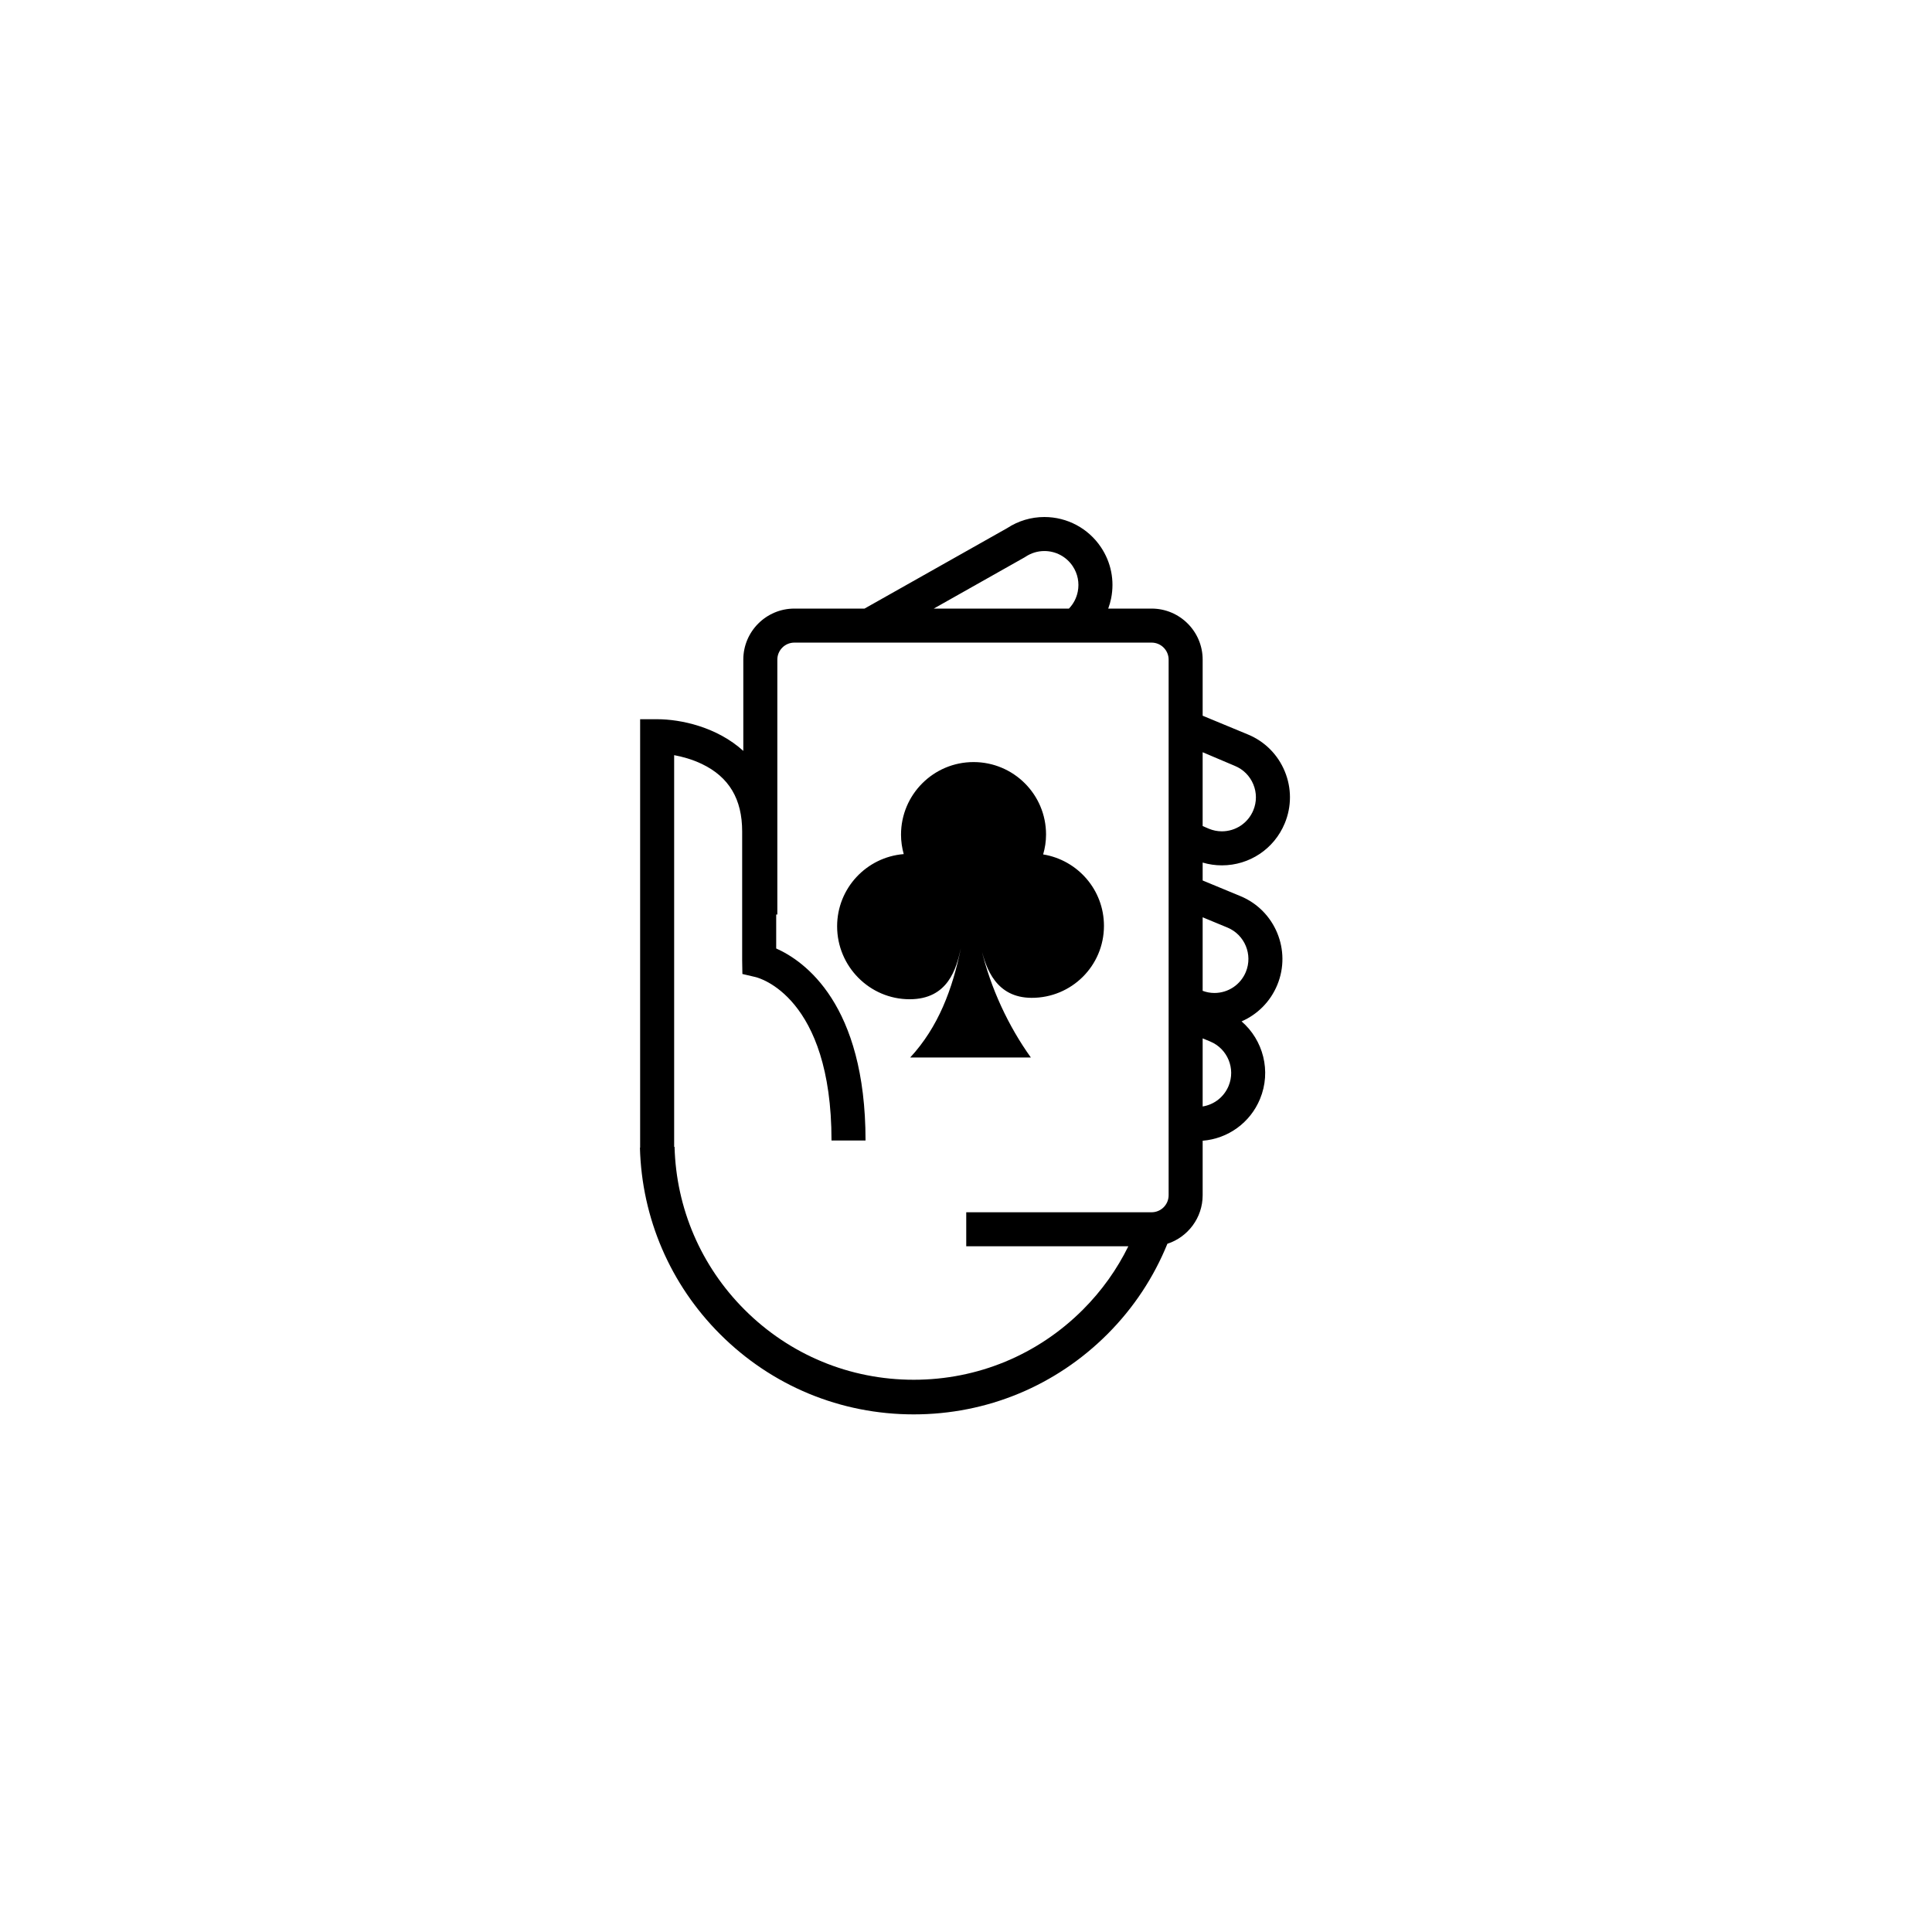
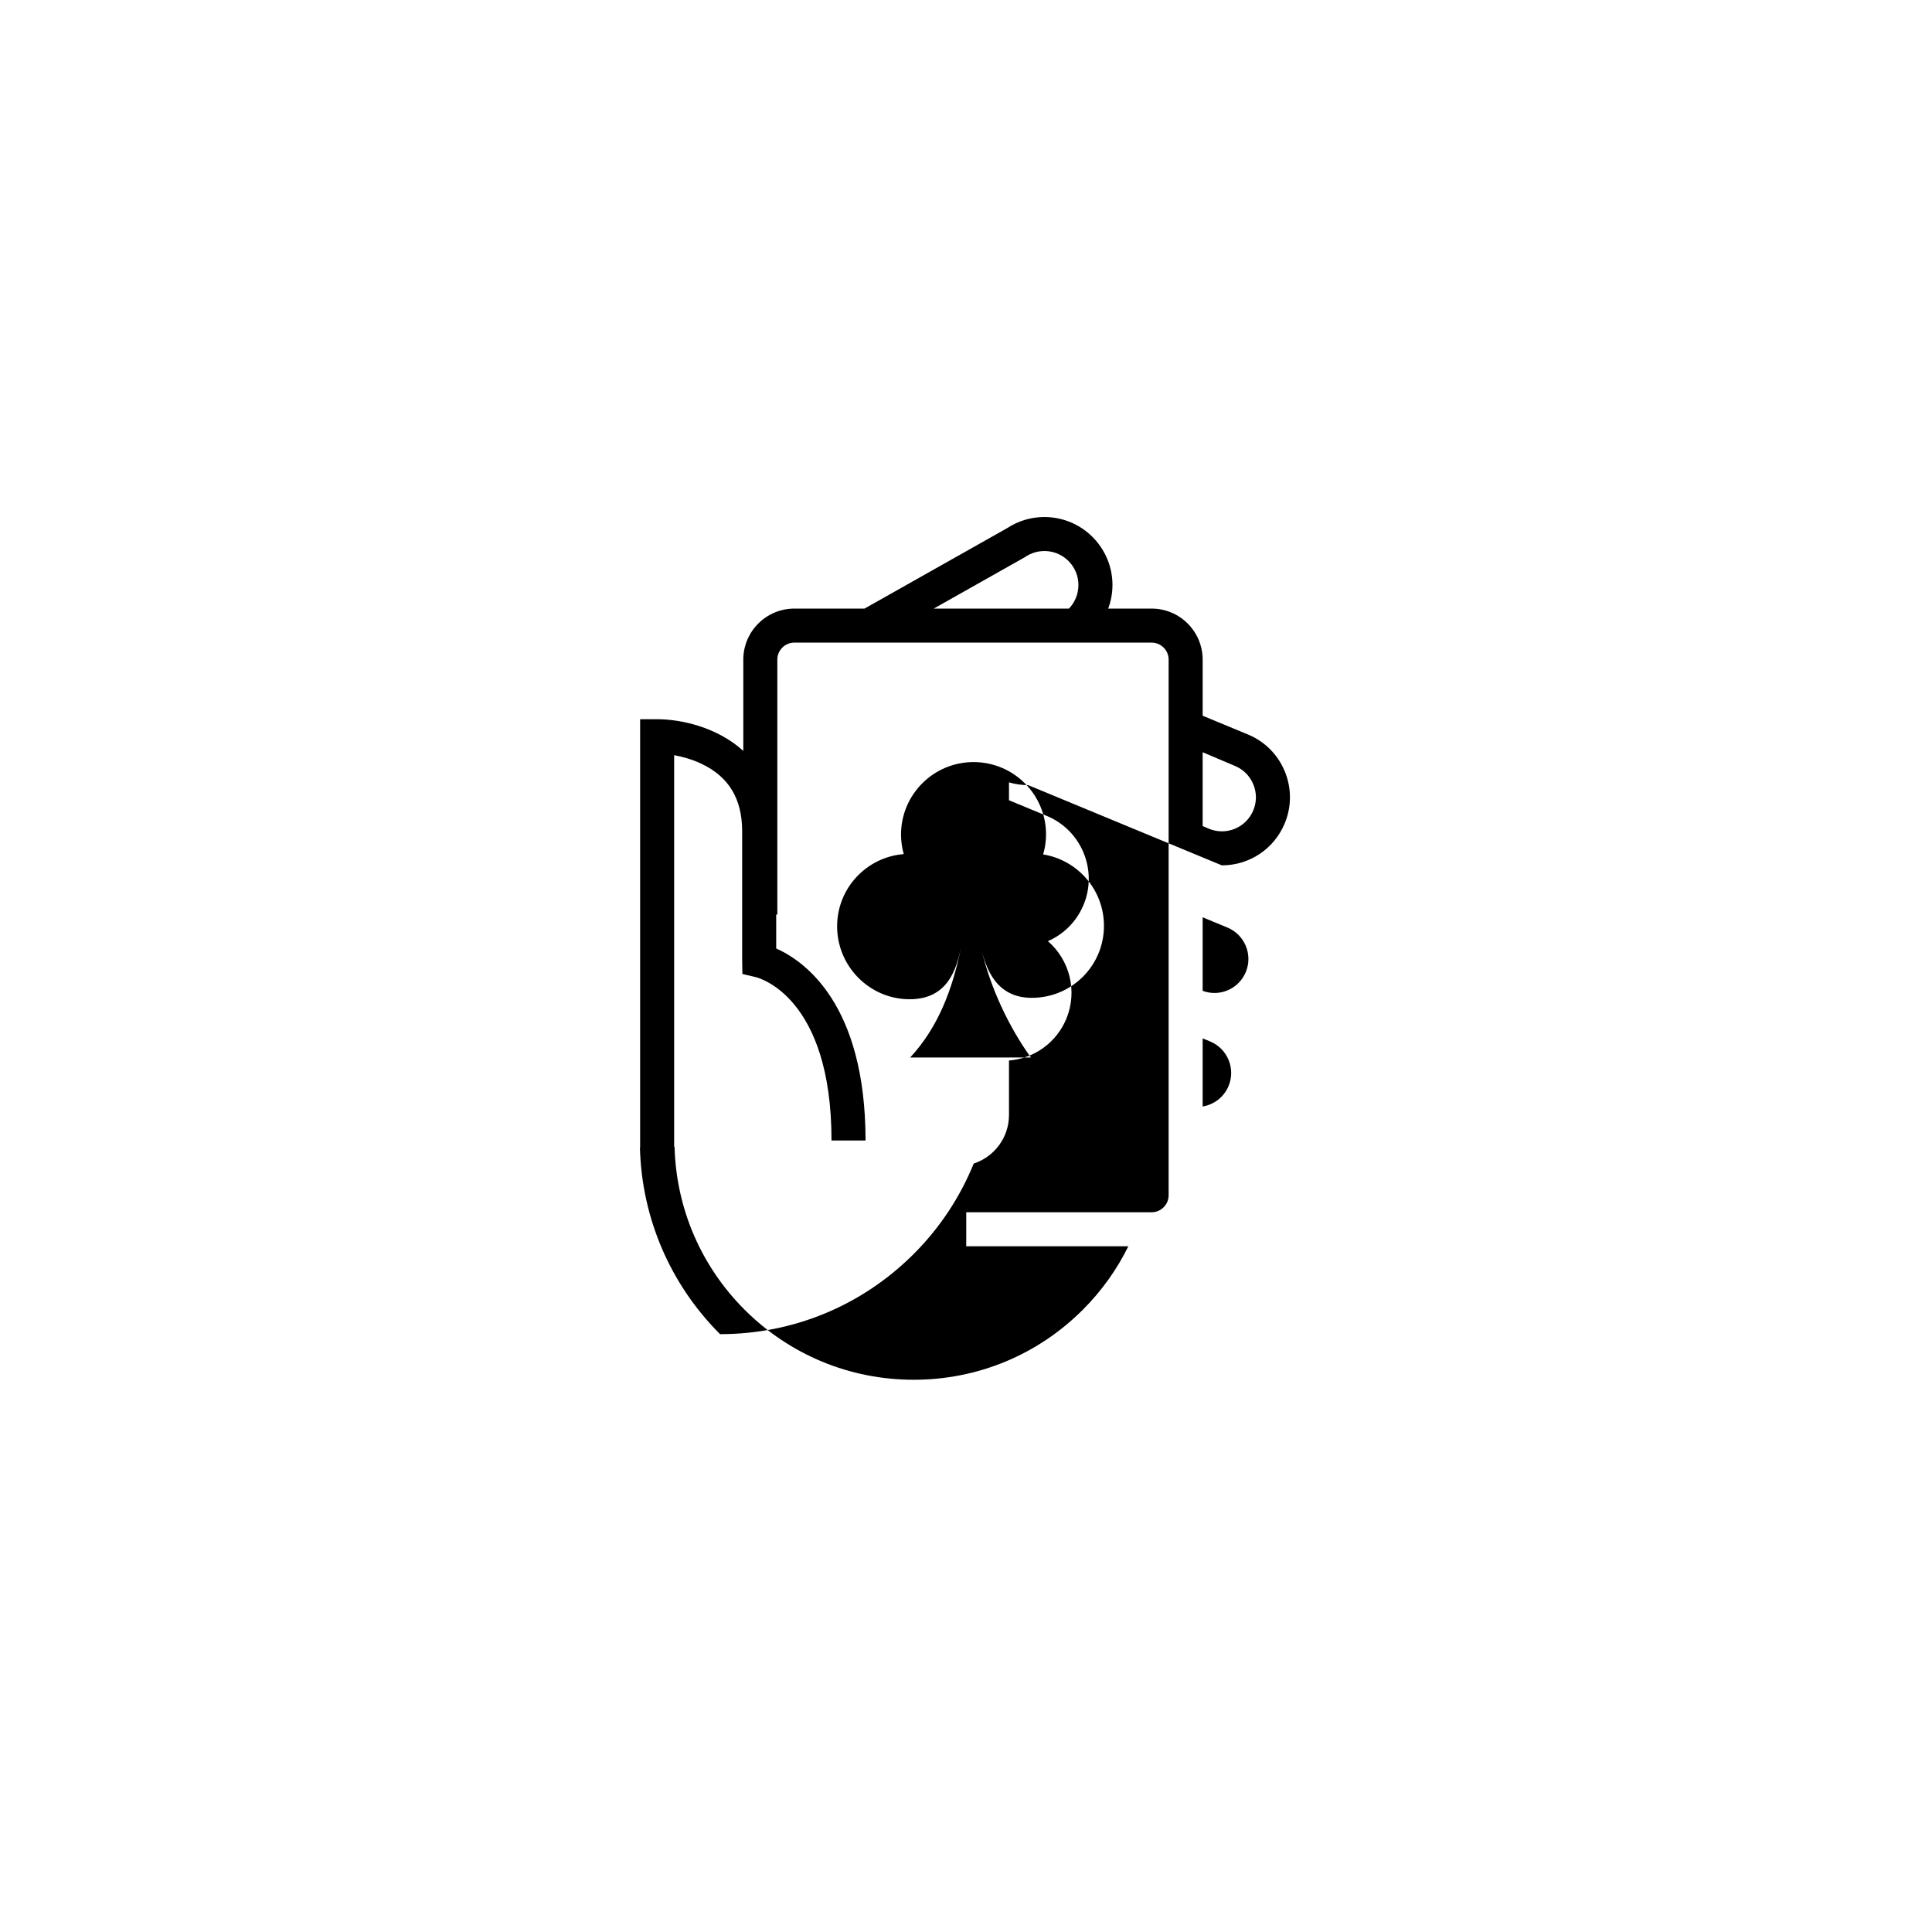
<svg xmlns="http://www.w3.org/2000/svg" width="500" height="500" viewBox="0 0 500 500">
  <g transform="translate(165.614,133.803)translate(84.136,116.151)rotate(0)translate(-84.136,-116.151) scale(0.399,0.399)" opacity="1">
    <defs class="defs" />
-     <path transform="translate(-221.122,-6.614)" d="M442.402,286.184c3.142,13.314 9.782,32.185 32.661,32.297c25.974,0.126 47.034,-20.729 47.034,-46.703c0,-23.388 -17.085,-42.682 -39.441,-46.313c1.204,-4.154 1.878,-8.393 1.878,-12.937c0,-25.974 -21.06,-46.968 -47.034,-46.968c-25.974,0 -47.034,21.093 -47.034,47.067c0,4.372 0.642,8.605 1.759,12.62c-24.182,1.958 -43.204,22.164 -43.204,46.849c0,25.974 21.06,47.298 47.034,47.298c24.969,0 30.359,-19.902 33.243,-33.217v0c-5.443,26.629 -14.538,51.148 -32.866,70.99c26.08,0 52.166,0 78.246,0c-14.239,-19.842 -26.211,-44.85 -32.276,-70.983M598.577,232.556c17.918,0 33.924,-10.689 40.777,-27.244c4.511,-10.887 4.511,-22.885 0,-33.779c-4.511,-10.887 -12.99,-19.366 -23.884,-23.877l-29.354,-12.159v-36.383c0,-18.255 -14.849,-33.104 -33.104,-33.104h-28.147c0.789,-2.151 1.433,-4.37 1.889,-6.661c2.302,-11.562 -0.04,-23.328 -6.594,-33.124c-8.202,-12.276 -21.926,-19.611 -36.709,-19.611c-8.585,0 -16.913,2.48 -24.109,7.196l-92.539,52.2h-45.528c-18.255,0 -33.104,14.849 -33.104,33.104v59.203c-16.997,-15.455 -40.429,-20.55 -55.884,-20.55h-11.033v277.926l-0.132,0.003c1.197,45.678 19.651,88.624 51.968,120.934c33.554,33.561 78.167,52.034 125.617,52.034c47.45,0 92.063,-18.474 125.624,-52.027c17.285,-17.288 30.248,-37.284 38.905,-58.632c13.259,-4.319 22.873,-16.794 22.879,-31.48v-35.359c16.449,-1.312 30.823,-11.648 37.205,-27.092c7.462,-18.027 2.051,-38.223 -11.97,-50.32c10.28,-4.463 18.673,-12.779 23.148,-23.601c9.306,-22.475 -1.402,-48.337 -23.877,-57.643l-24.506,-10.145v-11.619c4.046,1.199 8.219,1.81 12.462,1.81zM586.115,159.179l20.914,8.868c5.443,2.255 9.683,6.489 11.939,11.939c2.255,5.437 2.255,11.429 0,16.873c-3.433,8.274 -11.436,13.625 -20.392,13.625c-2.897,0 -5.728,-0.569 -8.427,-1.687l-4.035,-1.738v-47.88zM470.512,32.833l0.708,-0.437c3.651,-2.427 7.878,-3.717 12.23,-3.717c7.401,0 14.267,3.664 18.368,9.802c3.267,4.895 4.438,10.775 3.287,16.549c-0.835,4.197 -2.825,7.972 -5.727,10.98h-87.678zM564.044,446.526c0,6.085 -4.954,11.039 -11.039,11.039h-120.234v22.065h105.14c-7.307,14.854 -17.125,28.774 -29.467,41.114c-29.308,29.314 -68.279,45.46 -109.73,45.46c-41.451,0 -80.422,-16.145 -109.737,-45.46c-28.229,-28.223 -44.348,-65.732 -45.4,-105.629l-0.258,0.007v-254.046c5.205,0.972 11.641,2.679 17.958,5.708c17.6,8.427 26.153,22.74 26.153,43.753v83.69l0.146,8.784l8.519,1.997c2.011,0.47 49.283,12.594 49.283,106.006h22.072c0,-88.657 -39.758,-116.463 -57.947,-124.552v-22.012h0.741v-165.336c0,-6.085 4.947,-11.039 11.033,-11.039h231.729c6.085,0 11.039,4.954 11.039,11.039v347.412zM602.942,375.628c-2.964,7.153 -9.357,12.115 -16.827,13.321v-44.172l4.895,2.026c11.231,4.657 16.588,17.588 11.932,28.825zM602.181,272.896c11.231,4.656 16.589,17.587 11.939,28.812c-3.433,8.281 -11.436,13.625 -20.392,13.625c-2.604,0 -5.154,-0.486 -7.613,-1.395v-47.693z" fill="#000000" class="fill c1" />
+     <path transform="translate(-221.122,-6.614)" d="M442.402,286.184c3.142,13.314 9.782,32.185 32.661,32.297c25.974,0.126 47.034,-20.729 47.034,-46.703c0,-23.388 -17.085,-42.682 -39.441,-46.313c1.204,-4.154 1.878,-8.393 1.878,-12.937c0,-25.974 -21.06,-46.968 -47.034,-46.968c-25.974,0 -47.034,21.093 -47.034,47.067c0,4.372 0.642,8.605 1.759,12.62c-24.182,1.958 -43.204,22.164 -43.204,46.849c0,25.974 21.06,47.298 47.034,47.298c24.969,0 30.359,-19.902 33.243,-33.217v0c-5.443,26.629 -14.538,51.148 -32.866,70.99c26.08,0 52.166,0 78.246,0c-14.239,-19.842 -26.211,-44.85 -32.276,-70.983M598.577,232.556c17.918,0 33.924,-10.689 40.777,-27.244c4.511,-10.887 4.511,-22.885 0,-33.779c-4.511,-10.887 -12.99,-19.366 -23.884,-23.877l-29.354,-12.159v-36.383c0,-18.255 -14.849,-33.104 -33.104,-33.104h-28.147c0.789,-2.151 1.433,-4.37 1.889,-6.661c2.302,-11.562 -0.04,-23.328 -6.594,-33.124c-8.202,-12.276 -21.926,-19.611 -36.709,-19.611c-8.585,0 -16.913,2.48 -24.109,7.196l-92.539,52.2h-45.528c-18.255,0 -33.104,14.849 -33.104,33.104v59.203c-16.997,-15.455 -40.429,-20.55 -55.884,-20.55h-11.033v277.926l-0.132,0.003c1.197,45.678 19.651,88.624 51.968,120.934c47.45,0 92.063,-18.474 125.624,-52.027c17.285,-17.288 30.248,-37.284 38.905,-58.632c13.259,-4.319 22.873,-16.794 22.879,-31.48v-35.359c16.449,-1.312 30.823,-11.648 37.205,-27.092c7.462,-18.027 2.051,-38.223 -11.97,-50.32c10.28,-4.463 18.673,-12.779 23.148,-23.601c9.306,-22.475 -1.402,-48.337 -23.877,-57.643l-24.506,-10.145v-11.619c4.046,1.199 8.219,1.81 12.462,1.81zM586.115,159.179l20.914,8.868c5.443,2.255 9.683,6.489 11.939,11.939c2.255,5.437 2.255,11.429 0,16.873c-3.433,8.274 -11.436,13.625 -20.392,13.625c-2.897,0 -5.728,-0.569 -8.427,-1.687l-4.035,-1.738v-47.88zM470.512,32.833l0.708,-0.437c3.651,-2.427 7.878,-3.717 12.23,-3.717c7.401,0 14.267,3.664 18.368,9.802c3.267,4.895 4.438,10.775 3.287,16.549c-0.835,4.197 -2.825,7.972 -5.727,10.98h-87.678zM564.044,446.526c0,6.085 -4.954,11.039 -11.039,11.039h-120.234v22.065h105.14c-7.307,14.854 -17.125,28.774 -29.467,41.114c-29.308,29.314 -68.279,45.46 -109.73,45.46c-41.451,0 -80.422,-16.145 -109.737,-45.46c-28.229,-28.223 -44.348,-65.732 -45.4,-105.629l-0.258,0.007v-254.046c5.205,0.972 11.641,2.679 17.958,5.708c17.6,8.427 26.153,22.74 26.153,43.753v83.69l0.146,8.784l8.519,1.997c2.011,0.47 49.283,12.594 49.283,106.006h22.072c0,-88.657 -39.758,-116.463 -57.947,-124.552v-22.012h0.741v-165.336c0,-6.085 4.947,-11.039 11.033,-11.039h231.729c6.085,0 11.039,4.954 11.039,11.039v347.412zM602.942,375.628c-2.964,7.153 -9.357,12.115 -16.827,13.321v-44.172l4.895,2.026c11.231,4.657 16.588,17.588 11.932,28.825zM602.181,272.896c11.231,4.656 16.589,17.587 11.939,28.812c-3.433,8.281 -11.436,13.625 -20.392,13.625c-2.604,0 -5.154,-0.486 -7.613,-1.395v-47.693z" fill="#000000" class="fill c1" />
  </g>
</svg>